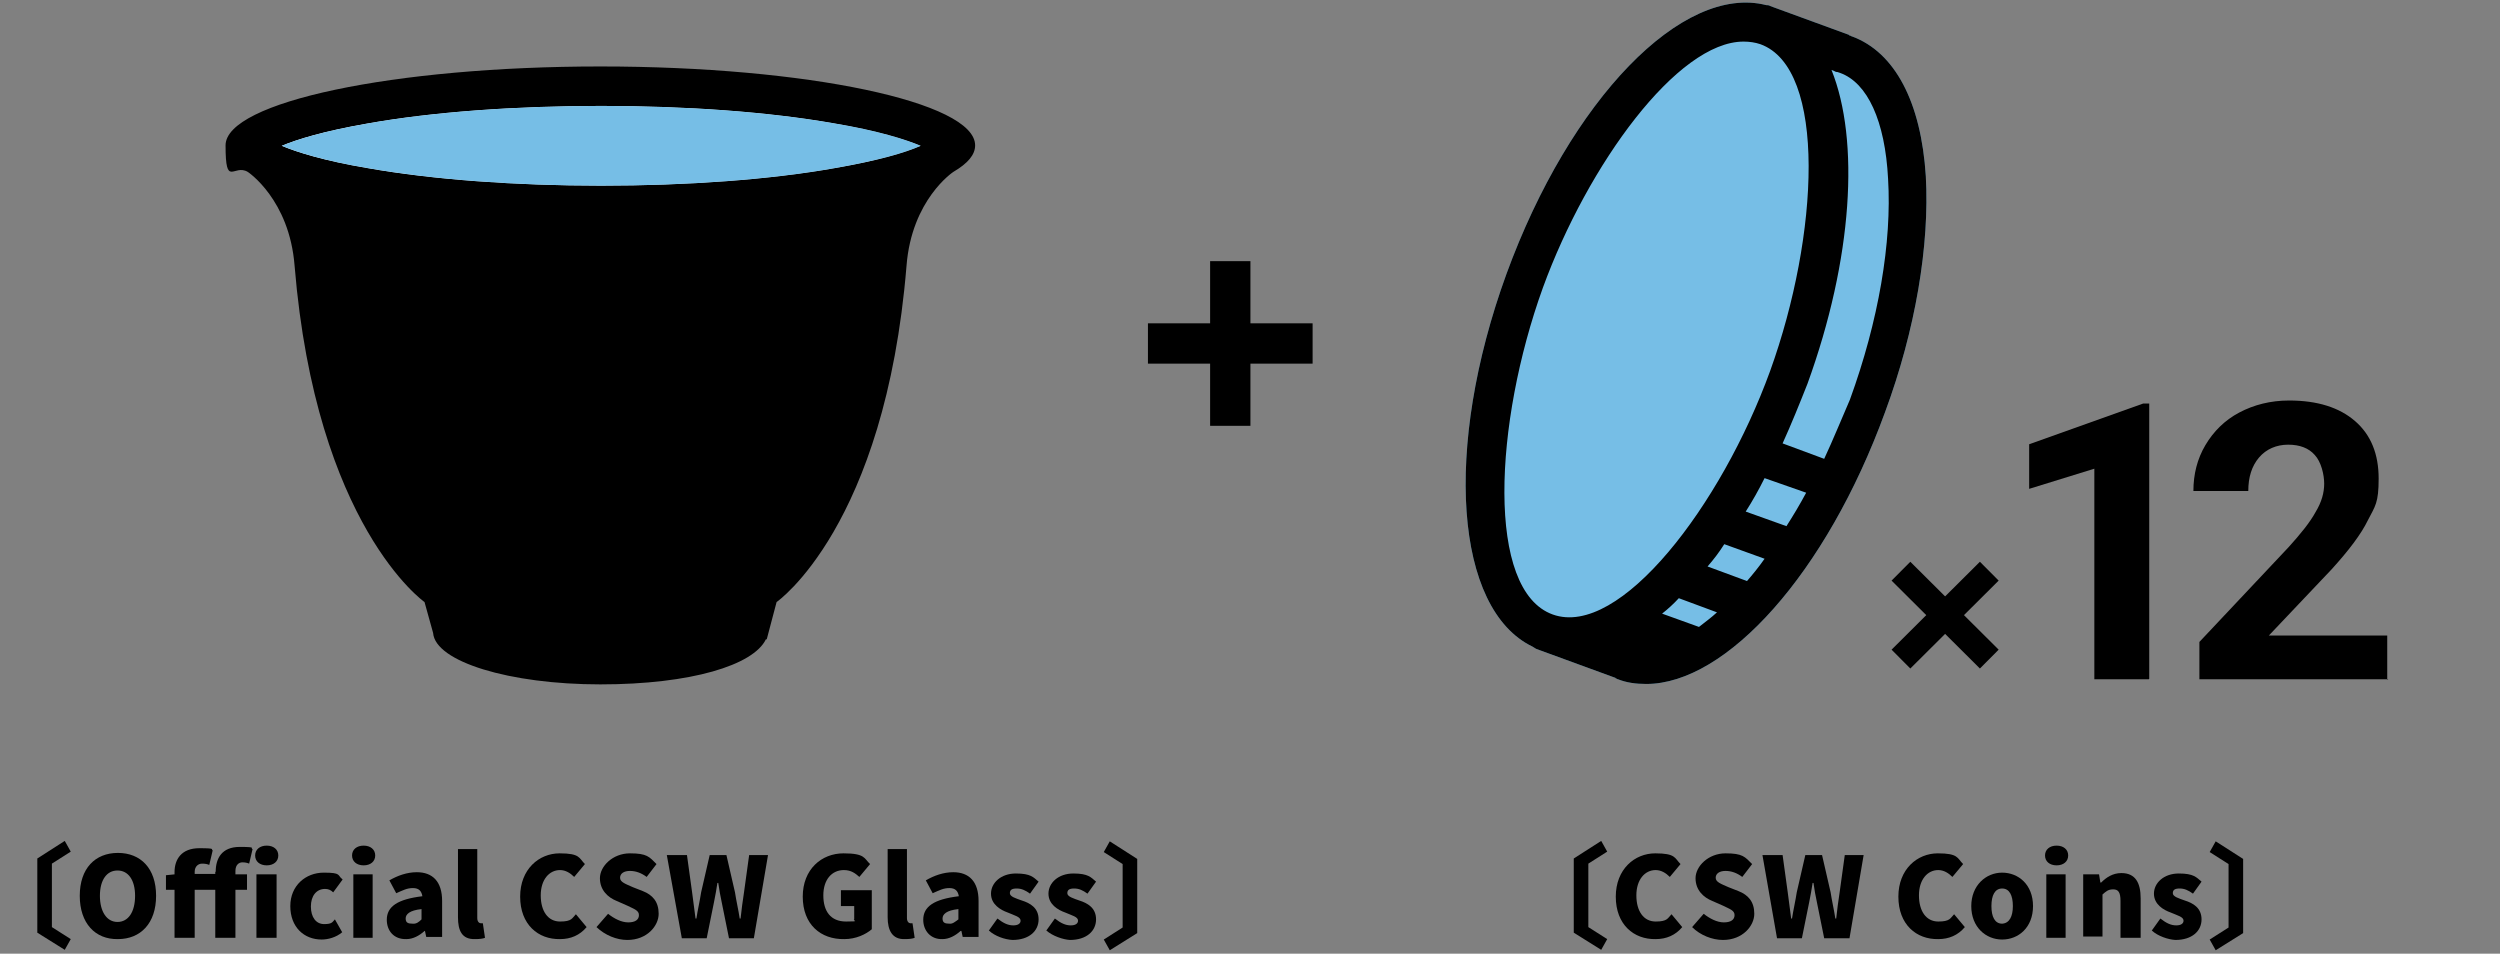
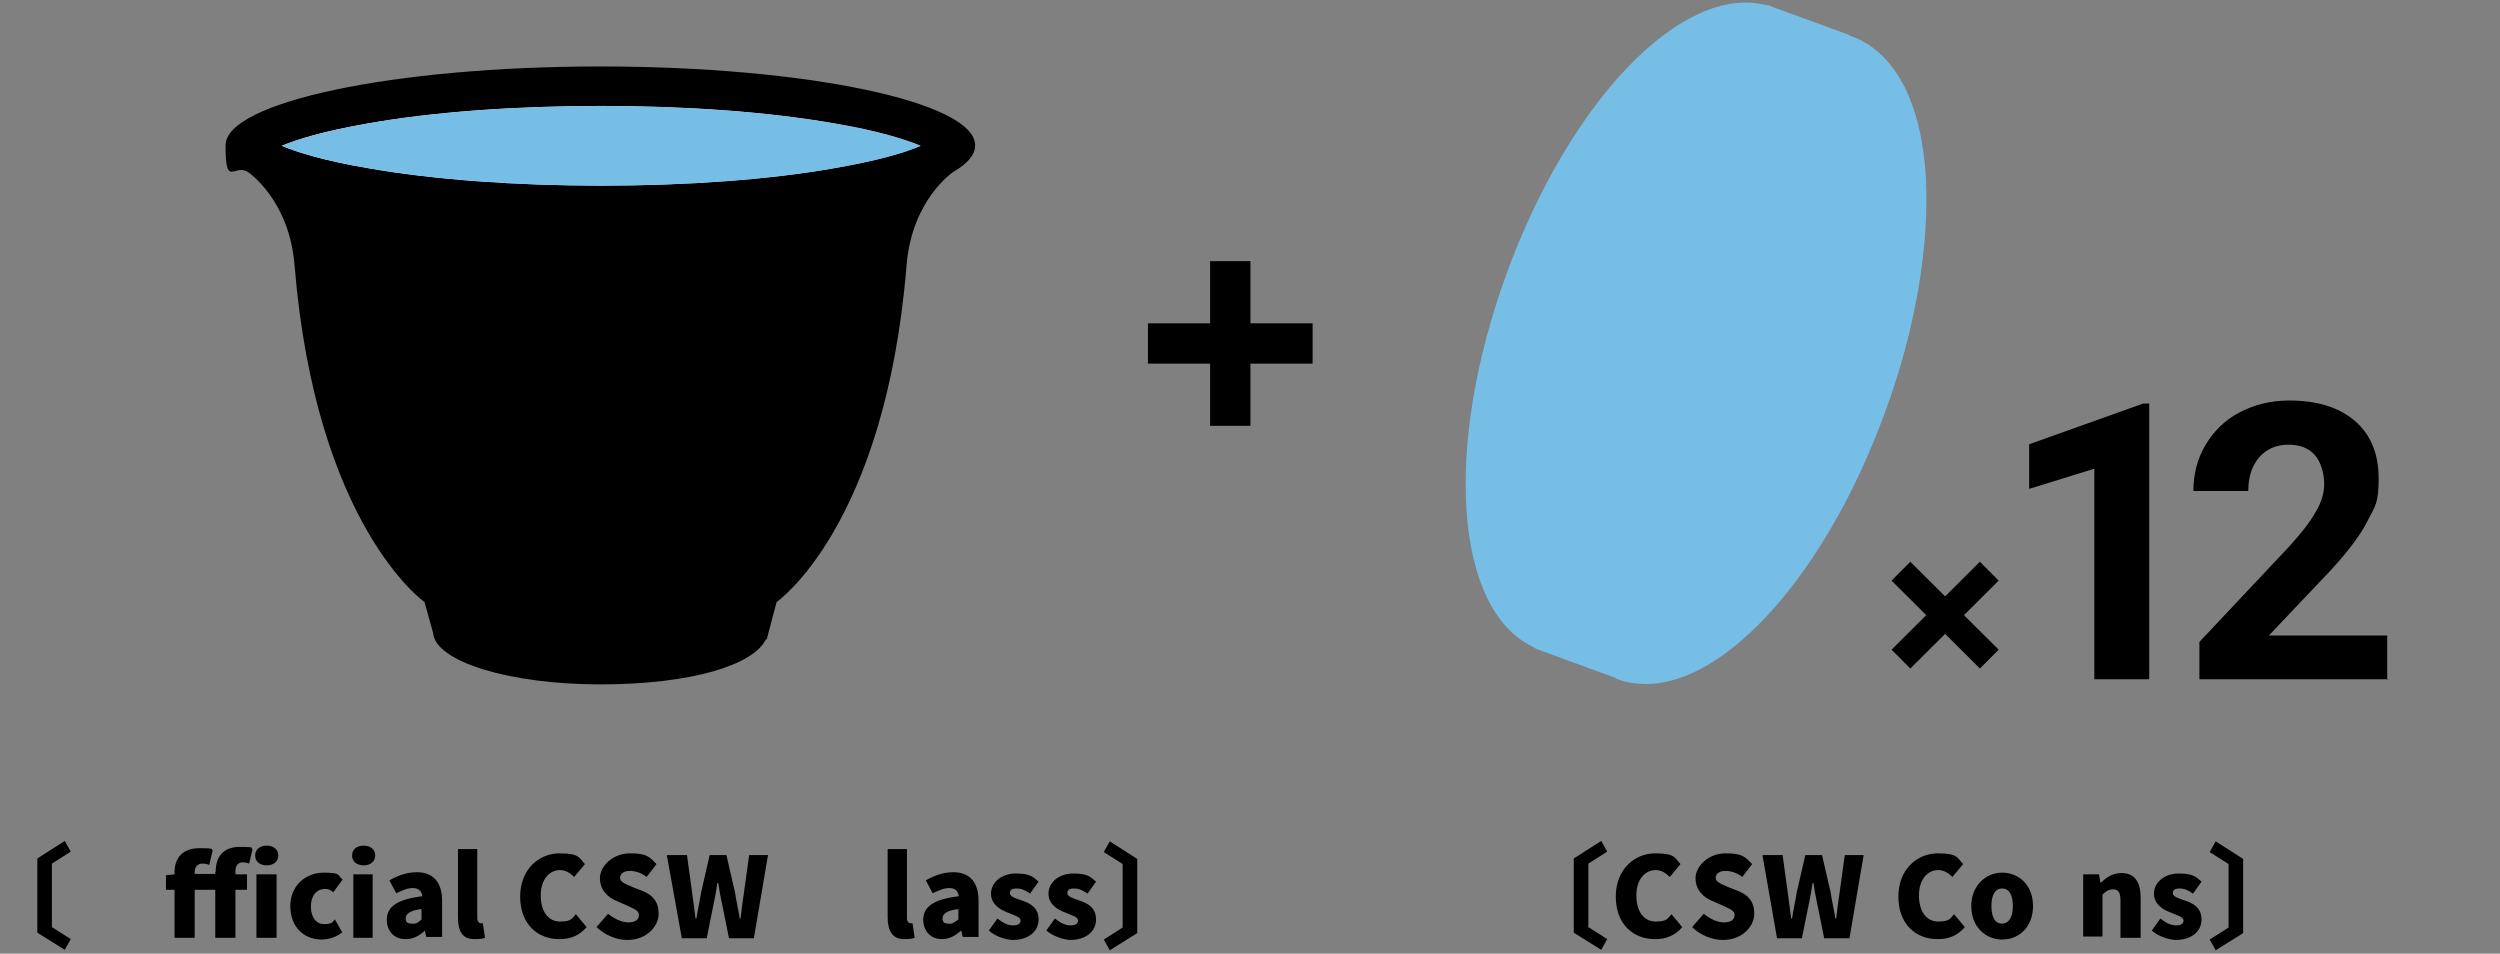
<svg xmlns="http://www.w3.org/2000/svg" id="_レイヤー_2" version="1.1" viewBox="0 0 583 222.4">
  <rect x="0" y="0" width="583" height="222.4" fill="#808080" stroke="none" />
  <defs>
    <style>
      .st0, .st1, .st2 {
        fill: none;
      }

      .st3 {
        fill: #76bee6;
      }

      .st4 {
        fill: #fff;
      }

      .st1 {
        stroke-width: 9.4px;
      }

      .st1, .st2 {
        stroke: #000;
        stroke-miterlimit: 10;
      }

      .st2 {
        stroke-width: 6.2px;
      }
    </style>
  </defs>
  <g>
    <path d="M367,217.5v-17.3l6.4-4.1,1.4,2.5-4.4,2.8v14.8l4.4,2.8-1.4,2.5-6.4-4Z" />
    <path d="M376.8,209.1c0-6.4,4.4-10.1,9.2-10.1s4.5,1.1,5.9,2.5l-2.5,3c-.9-.9-2-1.6-3.3-1.6-2.5,0-4.5,2.2-4.5,5.9s1.7,6.1,4.5,6.1,2.8-.8,3.7-1.7l2.5,3c-1.6,1.9-3.7,2.8-6.2,2.8-5.1.1-9.3-3.4-9.3-9.9Z" />
    <path d="M394.6,216.2l2.7-3.1c1.4,1.1,3.1,2,4.7,2s2.5-.6,2.5-1.7-1.1-1.4-2.7-2.2l-2.5-1.1c-2-.8-3.9-2.5-3.9-5.3s3-5.8,7-5.8,4.5.8,6.2,2.5l-2.3,3c-1.2-.9-2.5-1.4-3.9-1.4s-2.3.6-2.3,1.6,1.2,1.4,3,2.2l2.3.9c2.3.9,3.7,2.5,3.7,5.3s-2.7,6.1-7.3,6.1c-2.5,0-5.3-1.1-7.2-3Z" />
    <path d="M411,199.4h4.7l1.2,8.7.8,6.1h.2c.3-2,.8-4.1,1.1-6.1l2-8.7h3.9l2,8.7c.3,2,.8,4.1,1.1,6.1h.2c.2-2,.5-4.1.8-6.1l1.2-8.7h4.4l-3.3,19.4h-5.9l-1.7-8.4c-.3-1.4-.6-3-.8-4.5h-.2c-.2,1.4-.5,3-.8,4.5l-1.7,8.4h-5.8l-3.4-19.4Z" />
    <path d="M442.7,209.1c0-6.4,4.4-10.1,9.2-10.1s4.5,1.1,5.9,2.5l-2.5,3c-.9-.9-2-1.6-3.3-1.6-2.5,0-4.5,2.2-4.5,5.9s1.7,6.1,4.5,6.1,2.8-.8,3.7-1.7l2.5,3c-1.6,1.9-3.7,2.8-6.2,2.8-5.1.1-9.3-3.4-9.3-9.9Z" />
    <path d="M459.7,211.3c0-4.8,3.4-7.8,7.2-7.8s7.2,2.8,7.2,7.8-3.4,7.8-7.2,7.8-7.2-2.9-7.2-7.8ZM469.4,211.3c0-2.5-.8-4.1-2.5-4.1s-2.5,1.6-2.5,4.1.8,4.1,2.5,4.1c1.7-.1,2.5-1.7,2.5-4.1Z" />
-     <path d="M476.9,199.5c0-1.4,1.1-2.3,2.7-2.3s2.7.9,2.7,2.3-1.1,2.3-2.7,2.3-2.7-.9-2.7-2.3ZM477.2,203.9h4.5v14.8h-4.5v-14.8Z" />
    <path d="M485.8,203.9h3.7l.3,1.9h.2c1.2-1.2,2.7-2.2,4.7-2.2,3.3,0,4.5,2.3,4.5,5.9v9.2h-4.7v-8.6c0-2-.5-2.7-1.7-2.7s-1.7.5-2.5,1.2v9.8h-4.5v-14.5Z" />
    <path d="M501.8,217l2-2.8c1.4,1.1,2.5,1.6,3.7,1.6s1.7-.5,1.7-1.1c0-.9-1.4-1.2-3-1.9-1.7-.6-3.9-1.9-3.9-4.4s2.3-4.7,5.8-4.7,4.1.9,5.3,1.9l-2,2.8c-1.1-.8-2-1.2-3.1-1.2s-1.6.3-1.6,1.1,1.4,1.2,2.8,1.7c1.9.6,3.9,1.7,3.9,4.4s-2.2,4.8-6.1,4.8c-1.7-.1-4.1-.9-5.5-2.2Z" />
    <path d="M516.7,221.6l-1.4-2.5,4.4-2.8v-14.8l-4.4-2.8,1.4-2.5,6.4,4.1v17.3l-6.4,4Z" />
  </g>
  <g>
    <line class="st1" x1="267.7" y1="80.1" x2="306.1" y2="80.1" />
    <line class="st1" x1="286.9" y1="60.9" x2="286.9" y2="99.3" />
  </g>
  <g>
    <line class="st2" x1="443.3" y1="133.2" x2="463.9" y2="153.7" />
    <line class="st2" x1="463.9" y1="133.2" x2="443.3" y2="153.7" />
  </g>
  <g>
    <path class="st3" d="M449.1,41.1c-1.1-17.3-7.2-28.9-17.2-32.6-.2,0-.3-.2-.5-.2s-.2-.2-.3-.2l-17.5-6.4h0l-.8-.3c-.3-.2-.6-.2-.9-.2-19.5-5-45.7,21.9-60.6,62.7-14.8,40.7-12,78.2,6.1,86.9.3.2.5.3.8.5l.8.3h0l17.5,6.4q.2,0,.3.2c.2,0,.3.2.5.2,2,.8,4.2,1.1,6.6,1.1,18.7,0,42-25.8,55.7-63.4,7.1-19.2,10.4-38.9,9.5-55Z" />
-     <path d="M449.1,41.1c-1.1-17.3-7.2-28.9-17.2-32.6-.2,0-.3-.2-.5-.2s-.2-.2-.3-.2l-17.5-6.4h0l-.8-.3c-.3-.2-.6-.2-.9-.2-19.5-5-45.7,21.9-60.6,62.7-14.8,40.7-12,78.2,6.1,86.9.3.2.5.3.8.5l.8.3h0l17.5,6.4q.2,0,.3.2c.2,0,.3.2.5.2,2,.8,4.2,1.1,6.6,1.1,18.7,0,42-25.8,55.7-63.4,7.1-19.2,10.4-38.9,9.5-55ZM416.6,122.7l-9.5-3.4c1.6-2.5,3-5,4.4-7.8l9.7,3.4c-1.5,2.8-3,5.3-4.6,7.8ZM407.4,135.5l-9.2-3.4c1.4-1.6,2.7-3.3,3.9-5.2l9.4,3.4c-1.4,2-2.8,3.7-4.1,5.2ZM396.2,146.2l-8.6-3.1c1.4-1.1,2.7-2.3,3.9-3.6l8.9,3.3c-1.3,1.2-2.8,2.3-4.2,3.4ZM406.6,9.7c1.4,0,2.7.2,3.9.6,15.6,5.6,13.7,44.6,2.3,76.2-11.4,31.4-35.1,62.4-50.7,56.8s-13.7-44.6-2.3-76.2c10.5-28.8,31.4-57.4,46.8-57.4ZM425.4,107l-9.7-3.6c2-4.4,3.9-9.1,5.8-13.9,10.6-29.2,12.2-56.8,5.6-73.2l.5.2c.3.2.6.3.9.3l.6.2h0c6.4,2.3,10.5,11.2,11.2,24.7.9,14.8-2.2,33.1-8.9,51.5-2,4.6-3.9,9.3-6,13.8Z" />
  </g>
  <g>
    <path d="M8.7,217.5v-17.3l6.4-4.1,1.4,2.5-4.4,2.8v14.8l4.4,2.8-1.4,2.5-6.4-4Z" />
-     <path d="M18.6,208.9c0-6.4,3.6-10,8.9-10s8.9,3.6,8.9,10-3.6,10.1-8.9,10.1c-5.3.1-8.9-3.7-8.9-10.1ZM31.5,208.9c0-3.7-1.6-5.9-4.1-5.9s-4.1,2.2-4.1,5.9,1.6,6.1,4.1,6.1,4.1-2.3,4.1-6.1Z" />
    <path d="M50.3,203.3c0-3.1,1.4-5.8,5.6-5.8s2.3.3,3,.5l-.8,3.4c-.5-.2-.9-.3-1.6-.3s-1.6.5-1.6,2v.8h2.7v3.6h-2.7v11.2h-4.7v-11.2h-4.8v11.2h-4.7v-11.2h-2v-3.4l2-.2v-.5c0-3,1.6-5.6,5.8-5.6s2.5.3,3.1.5l-.8,3.4c-.5-.2-.9-.3-1.7-.3s-1.7.6-1.7,1.9v.5h4.8v-.5h.1ZM59.5,199.5c0-1.4,1.1-2.3,2.7-2.3s2.7.9,2.7,2.3-1.1,2.3-2.7,2.3-2.7-.9-2.7-2.3ZM59.8,203.9h4.7v14.8h-4.7v-14.8Z" />
    <path d="M67.7,211.3c0-4.8,3.6-7.8,7.8-7.8s3.1.6,4.4,1.6l-2.2,3c-.6-.6-1.2-.8-1.9-.8-2,0-3.3,1.6-3.3,4.1s1.2,4.1,3.1,4.1,1.9-.5,2.5-1.1l1.7,3c-1.4,1.2-3.3,1.7-4.8,1.7-4.1,0-7.3-2.9-7.3-7.8Z" />
    <path d="M82.1,199.5c0-1.4,1.1-2.3,2.7-2.3s2.7.9,2.7,2.3-1.1,2.3-2.7,2.3-2.7-.9-2.7-2.3ZM82.4,203.9h4.5v14.8h-4.5v-14.8Z" />
    <path d="M90.2,214.5c0-3.1,2.5-4.8,8.3-5.5-.2-1.2-.8-1.9-2.2-1.9s-2.3.5-3.9,1.2l-1.6-3c1.9-1.1,4.1-1.9,6.4-1.9,3.7,0,5.9,2.2,5.9,6.7v8.4h-3.7l-.3-1.4h-.1c-1.2,1.1-2.7,1.9-4.2,1.9-3,.1-4.6-2-4.6-4.5ZM98.3,214.4v-2.4c-2.8.3-3.7,1.2-3.7,2.2s.6,1.2,1.6,1.2c.9.1,1.5-.4,2.1-1Z" />
    <path d="M106.8,213.9v-15.9h4.5v16.1c0,.9.5,1.2.8,1.2h.5l.5,3.4c-.5.2-1.2.3-2.3.3-3.1.1-4-2-4-5.1Z" />
    <path d="M121.3,209.1c0-6.4,4.4-10.1,9.2-10.1s4.5,1.1,5.9,2.5l-2.5,3c-.9-.9-2-1.6-3.3-1.6-2.5,0-4.5,2.2-4.5,5.9s1.7,6.1,4.5,6.1,2.8-.8,3.7-1.7l2.5,3c-1.6,1.9-3.7,2.8-6.2,2.8-5.1.1-9.3-3.4-9.3-9.9Z" />
    <path d="M139.1,216.2l2.7-3.1c1.4,1.1,3.1,2,4.7,2s2.5-.6,2.5-1.7-1.1-1.4-2.7-2.2l-2.5-1.1c-2-.8-3.9-2.5-3.9-5.3s3-5.8,7-5.8,4.5.8,6.2,2.5l-2.3,3c-1.2-.9-2.5-1.4-3.9-1.4s-2.3.6-2.3,1.6,1.2,1.4,3,2.2l2.3.9c2.3.9,3.7,2.5,3.7,5.3s-2.7,6.1-7.3,6.1c-2.5,0-5.2-1.1-7.2-3Z" />
    <path d="M155.5,199.4h4.7l1.2,8.7.8,6.1h.2c.3-2,.8-4.1,1.1-6.1l2-8.7h3.9l2,8.7c.3,2,.8,4.1,1.1,6.1h.2c.2-2,.5-4.1.8-6.1l1.2-8.7h4.4l-3.3,19.4h-5.8l-1.7-8.4c-.3-1.4-.6-3-.8-4.5h-.2c-.2,1.4-.5,3-.8,4.5l-1.7,8.4h-5.8l-3.5-19.4Z" />
-     <path d="M187.2,209.1c0-6.4,4.4-10.1,9.5-10.1s4.8,1.2,6.2,2.5l-2.5,3c-.9-.8-1.9-1.6-3.6-1.6-2.8,0-4.8,2.2-4.8,5.9s1.7,6.1,5.3,6.1,1.4-.2,1.9-.5v-3.1h-3.1v-3.7h7.2v9.1c-1.4,1.2-3.7,2.3-6.4,2.3-5.5.1-9.7-3.4-9.7-9.9Z" />
    <path d="M207,213.9v-15.9h4.5v16.1c0,.9.5,1.2.8,1.2h.5l.5,3.4c-.5.2-1.2.3-2.3.3-2.9.1-4-2-4-5.1Z" />
    <path d="M215.3,214.5c0-3.1,2.5-4.8,8.3-5.5-.2-1.2-.8-1.9-2.2-1.9s-2.3.5-3.9,1.2l-1.6-3c1.9-1.1,4.1-1.9,6.4-1.9,3.7,0,5.9,2.2,5.9,6.7v8.4h-3.7l-.3-1.4h-.2c-1.2,1.1-2.7,1.9-4.2,1.9-2.8.1-4.5-2-4.5-4.5ZM223.5,214.4v-2.4c-2.8.3-3.7,1.2-3.7,2.2s.6,1.2,1.6,1.2c.7.1,1.3-.4,2.1-1Z" />
    <path d="M230.6,217l2-2.8c1.4,1.1,2.5,1.6,3.7,1.6s1.7-.5,1.7-1.1c0-.9-1.4-1.2-3-1.9-1.7-.6-3.9-1.9-3.9-4.4s2.3-4.7,5.8-4.7,4.1.9,5.3,1.9l-2,2.8c-1.1-.8-2-1.2-3.1-1.2s-1.6.3-1.6,1.1,1.4,1.2,2.8,1.7c1.9.6,3.9,1.7,3.9,4.4s-2.2,4.8-6.1,4.8c-1.8-.1-4.1-.9-5.5-2.2Z" />
    <path d="M244,217l2-2.8c1.4,1.1,2.5,1.6,3.7,1.6s1.7-.5,1.7-1.1c0-.9-1.4-1.2-3-1.9-1.7-.6-3.9-1.9-3.9-4.4s2.3-4.7,5.8-4.7,4.1.9,5.3,1.9l-2,2.8c-1.1-.8-2-1.2-3.1-1.2s-1.6.3-1.6,1.1,1.4,1.2,2.8,1.7c1.9.6,3.9,1.7,3.9,4.4s-2.2,4.8-6.1,4.8c-1.6-.1-4-.9-5.5-2.2Z" />
    <path d="M258.8,221.6l-1.4-2.5,4.4-2.8v-14.8l-4.4-2.8,1.4-2.5,6.4,4.1v17.3l-6.4,4Z" />
  </g>
  <g>
    <g>
      <path class="st4" d="M194.5,28.8c-15.1-2.7-34.5-4.1-54.5-4.1s-39.2,1.4-54.5,4.1c-10.1,1.7-16.4,3.7-20,5.2,3.6,1.6,9.7,3.4,20,5.2,15.1,2.7,34.5,4.1,54.5,4.1s39.2-1.4,54.5-4.1c10.1-1.7,16.4-3.7,20-5.2-3.8-1.5-9.9-3.4-20-5.2Z" />
      <path d="M227.4,33.9c0-10.1-39.2-18.4-87.4-18.4s-87.4,8.3-87.4,18.4,1.9,4.2,5.2,6.2h0s9.7,6.4,10.9,21.9c5,60.7,30.3,78.4,30.3,78.4l2,7.2c.5,6.7,17.8,12,39,12s35.7-4.5,38.6-10.5h.2l2.3-8.7s25.3-17.5,30.3-78.4c1.2-15.5,10.9-21.9,10.9-21.9h0c3.4-2,5.1-4,5.1-6.2ZM85.7,28.8c15.1-2.7,34.5-4.1,54.5-4.1s39.2,1.4,54.5,4.1c10.1,1.7,16.4,3.7,20,5.2-3.6,1.6-9.7,3.4-20,5.2-15.1,2.7-34.5,4.1-54.5,4.1s-39.2-1.4-54.5-4.1c-10.1-1.7-16.4-3.7-20-5.2,3.6-1.5,9.7-3.4,20-5.2Z" />
    </g>
    <path class="st3" d="M85.7,28.8c15.1-2.7,34.5-4.1,54.5-4.1s39.2,1.4,54.5,4.1c10.1,1.7,16.4,3.7,20,5.2-3.6,1.6-9.7,3.4-20,5.2-15.1,2.7-34.5,4.1-54.5,4.1s-39.2-1.4-54.5-4.1c-10.1-1.7-16.4-3.7-20-5.2,3.6-1.5,9.7-3.4,20-5.2Z" />
  </g>
-   <rect class="st0" x=".8" y=".8" width="581.5" height="220.7" />
  <g>
    <path d="M501.1,158.4h-12.7v-49.1l-15.2,4.7v-10.4l26.6-9.5h1.4v64.2h0Z" />
    <path d="M556.9,158.4h-44v-8.7l20.8-22.1c2.8-3.1,5-5.8,6.3-8.2,1.4-2.3,2-4.5,2-6.6s-.7-5.1-2.2-6.7c-1.4-1.6-3.5-2.4-6.2-2.4s-5.1,1-6.8,3-2.5,4.6-2.5,7.8h-12.8c0-3.9.9-7.5,2.8-10.7s4.5-5.8,7.9-7.6c3.4-1.8,7.3-2.8,11.6-2.8,6.6,0,11.7,1.6,15.4,4.8,3.7,3.2,5.5,7.7,5.5,13.4s-.8,6.4-2.5,9.7c-1.6,3.3-4.5,7.1-8.5,11.5l-14.6,15.4h27.6v10.3h.2Z" />
  </g>
</svg>